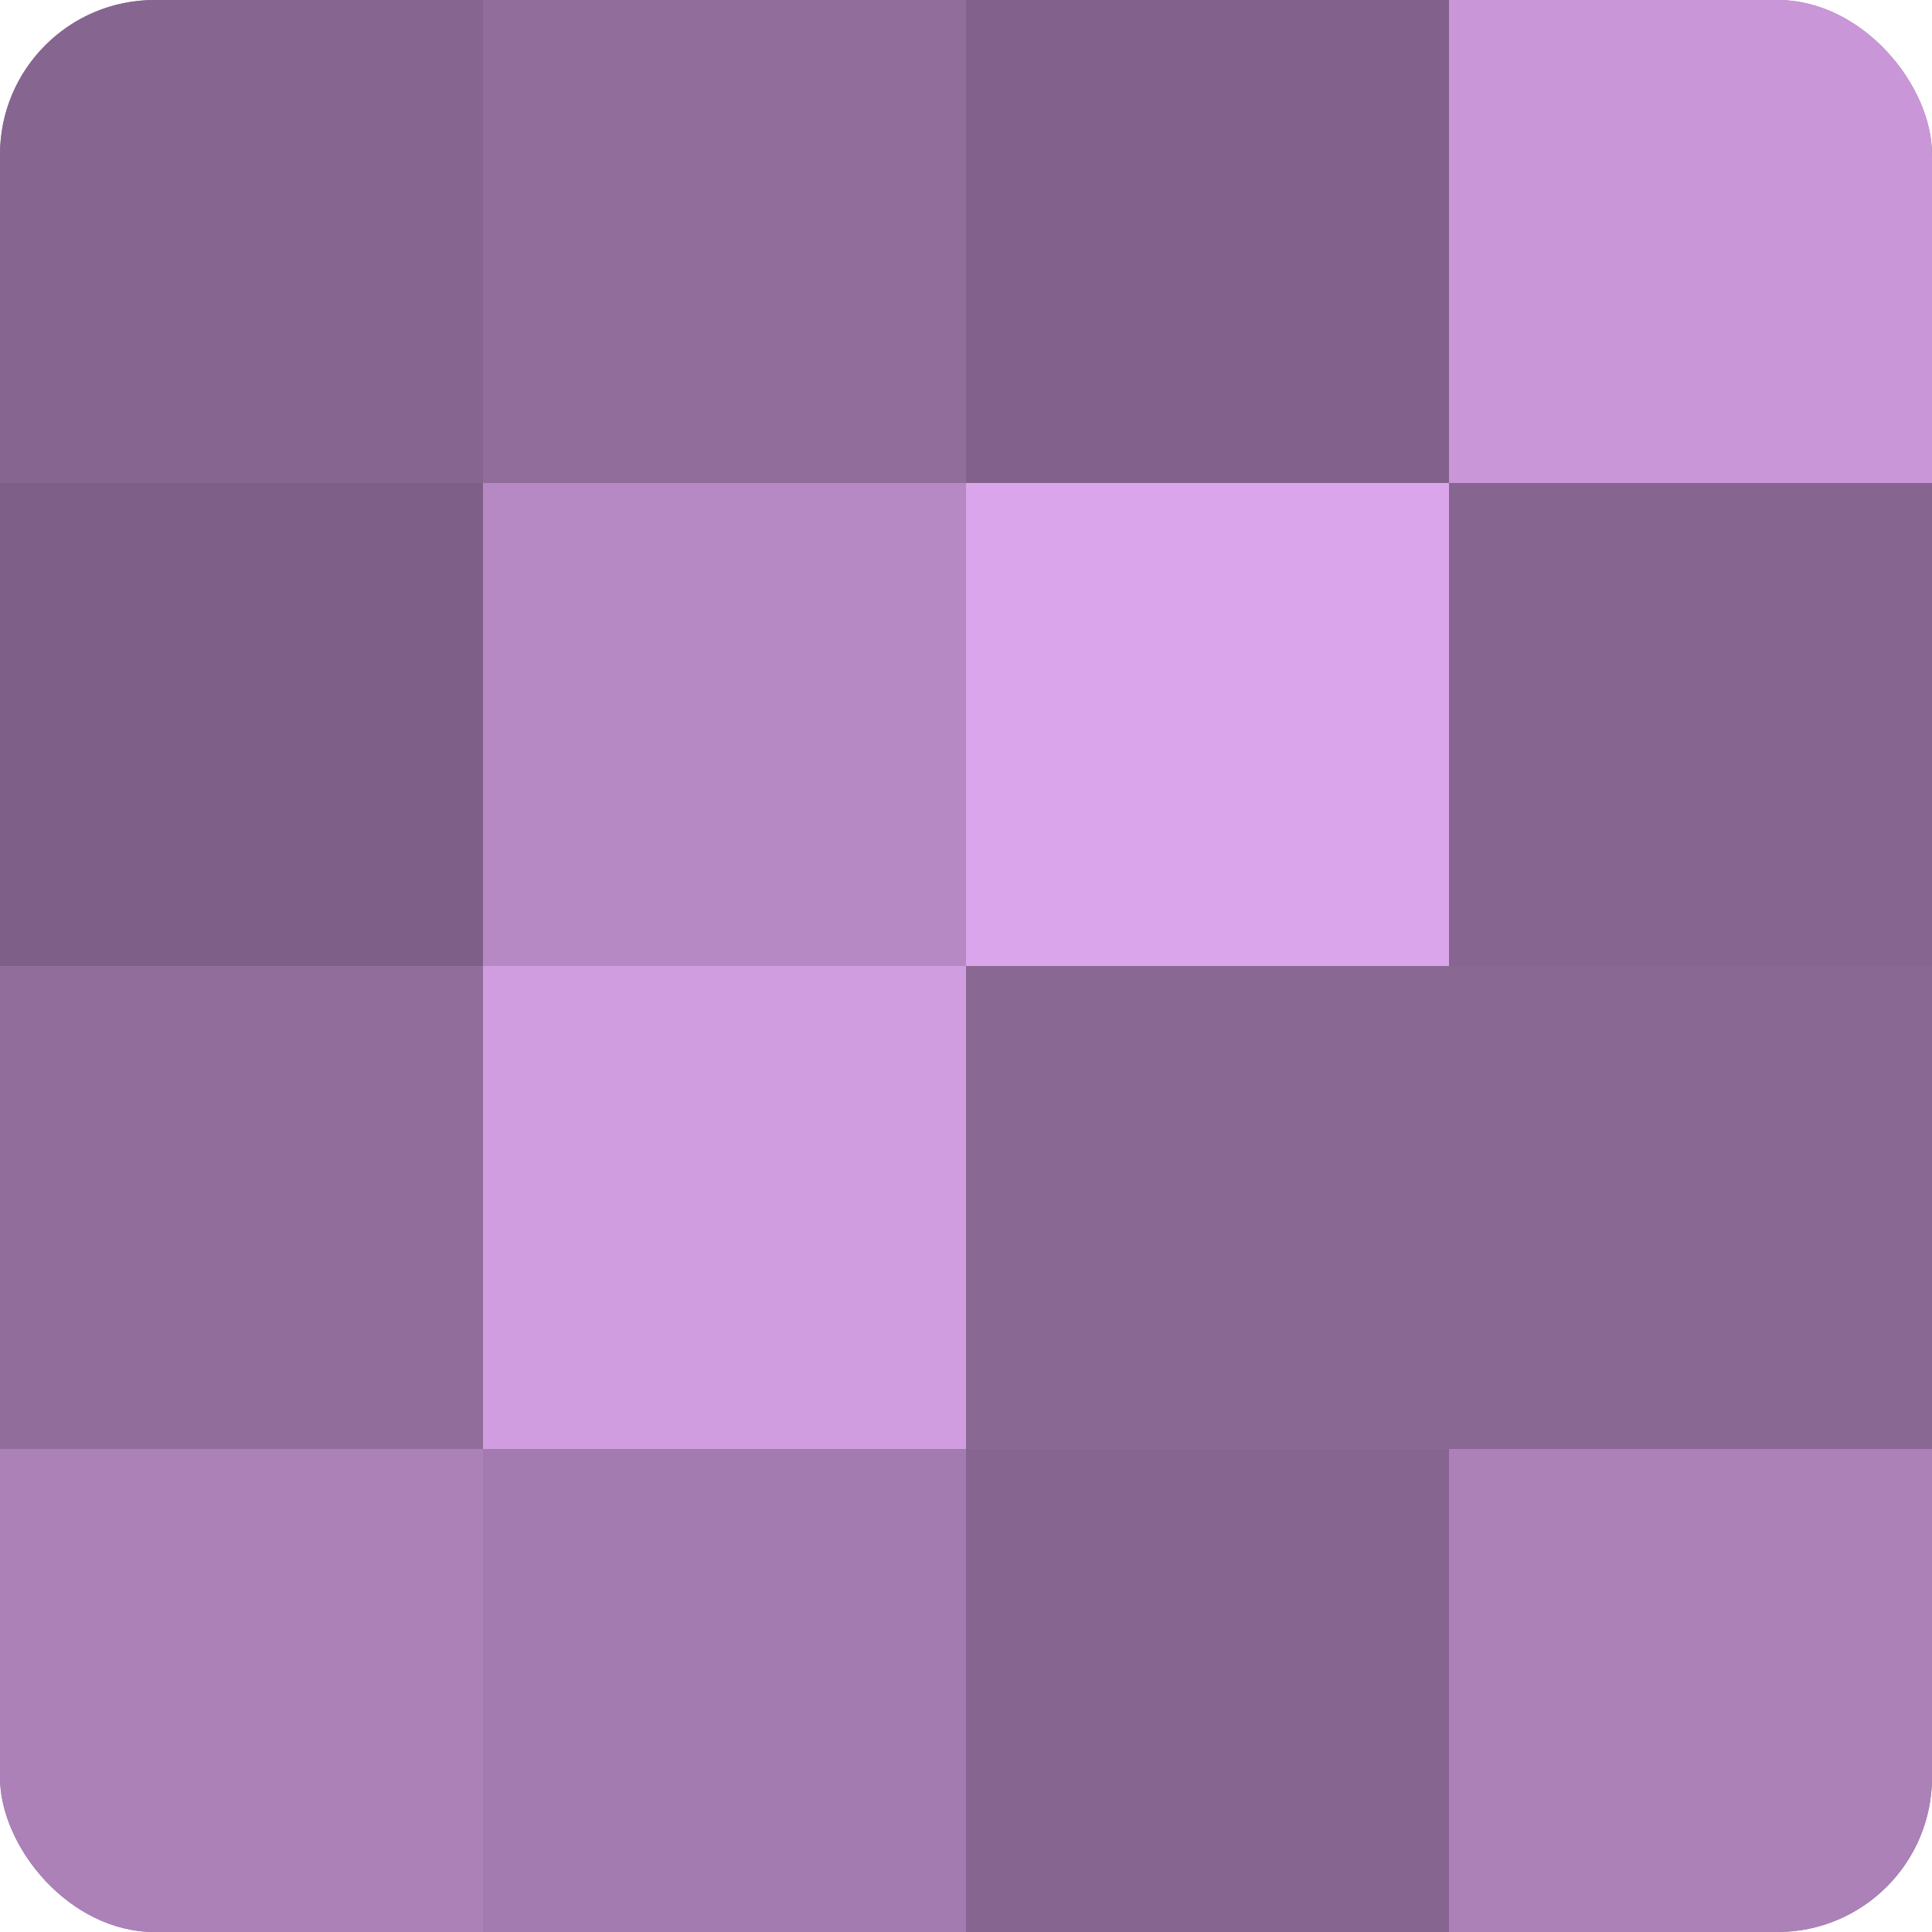
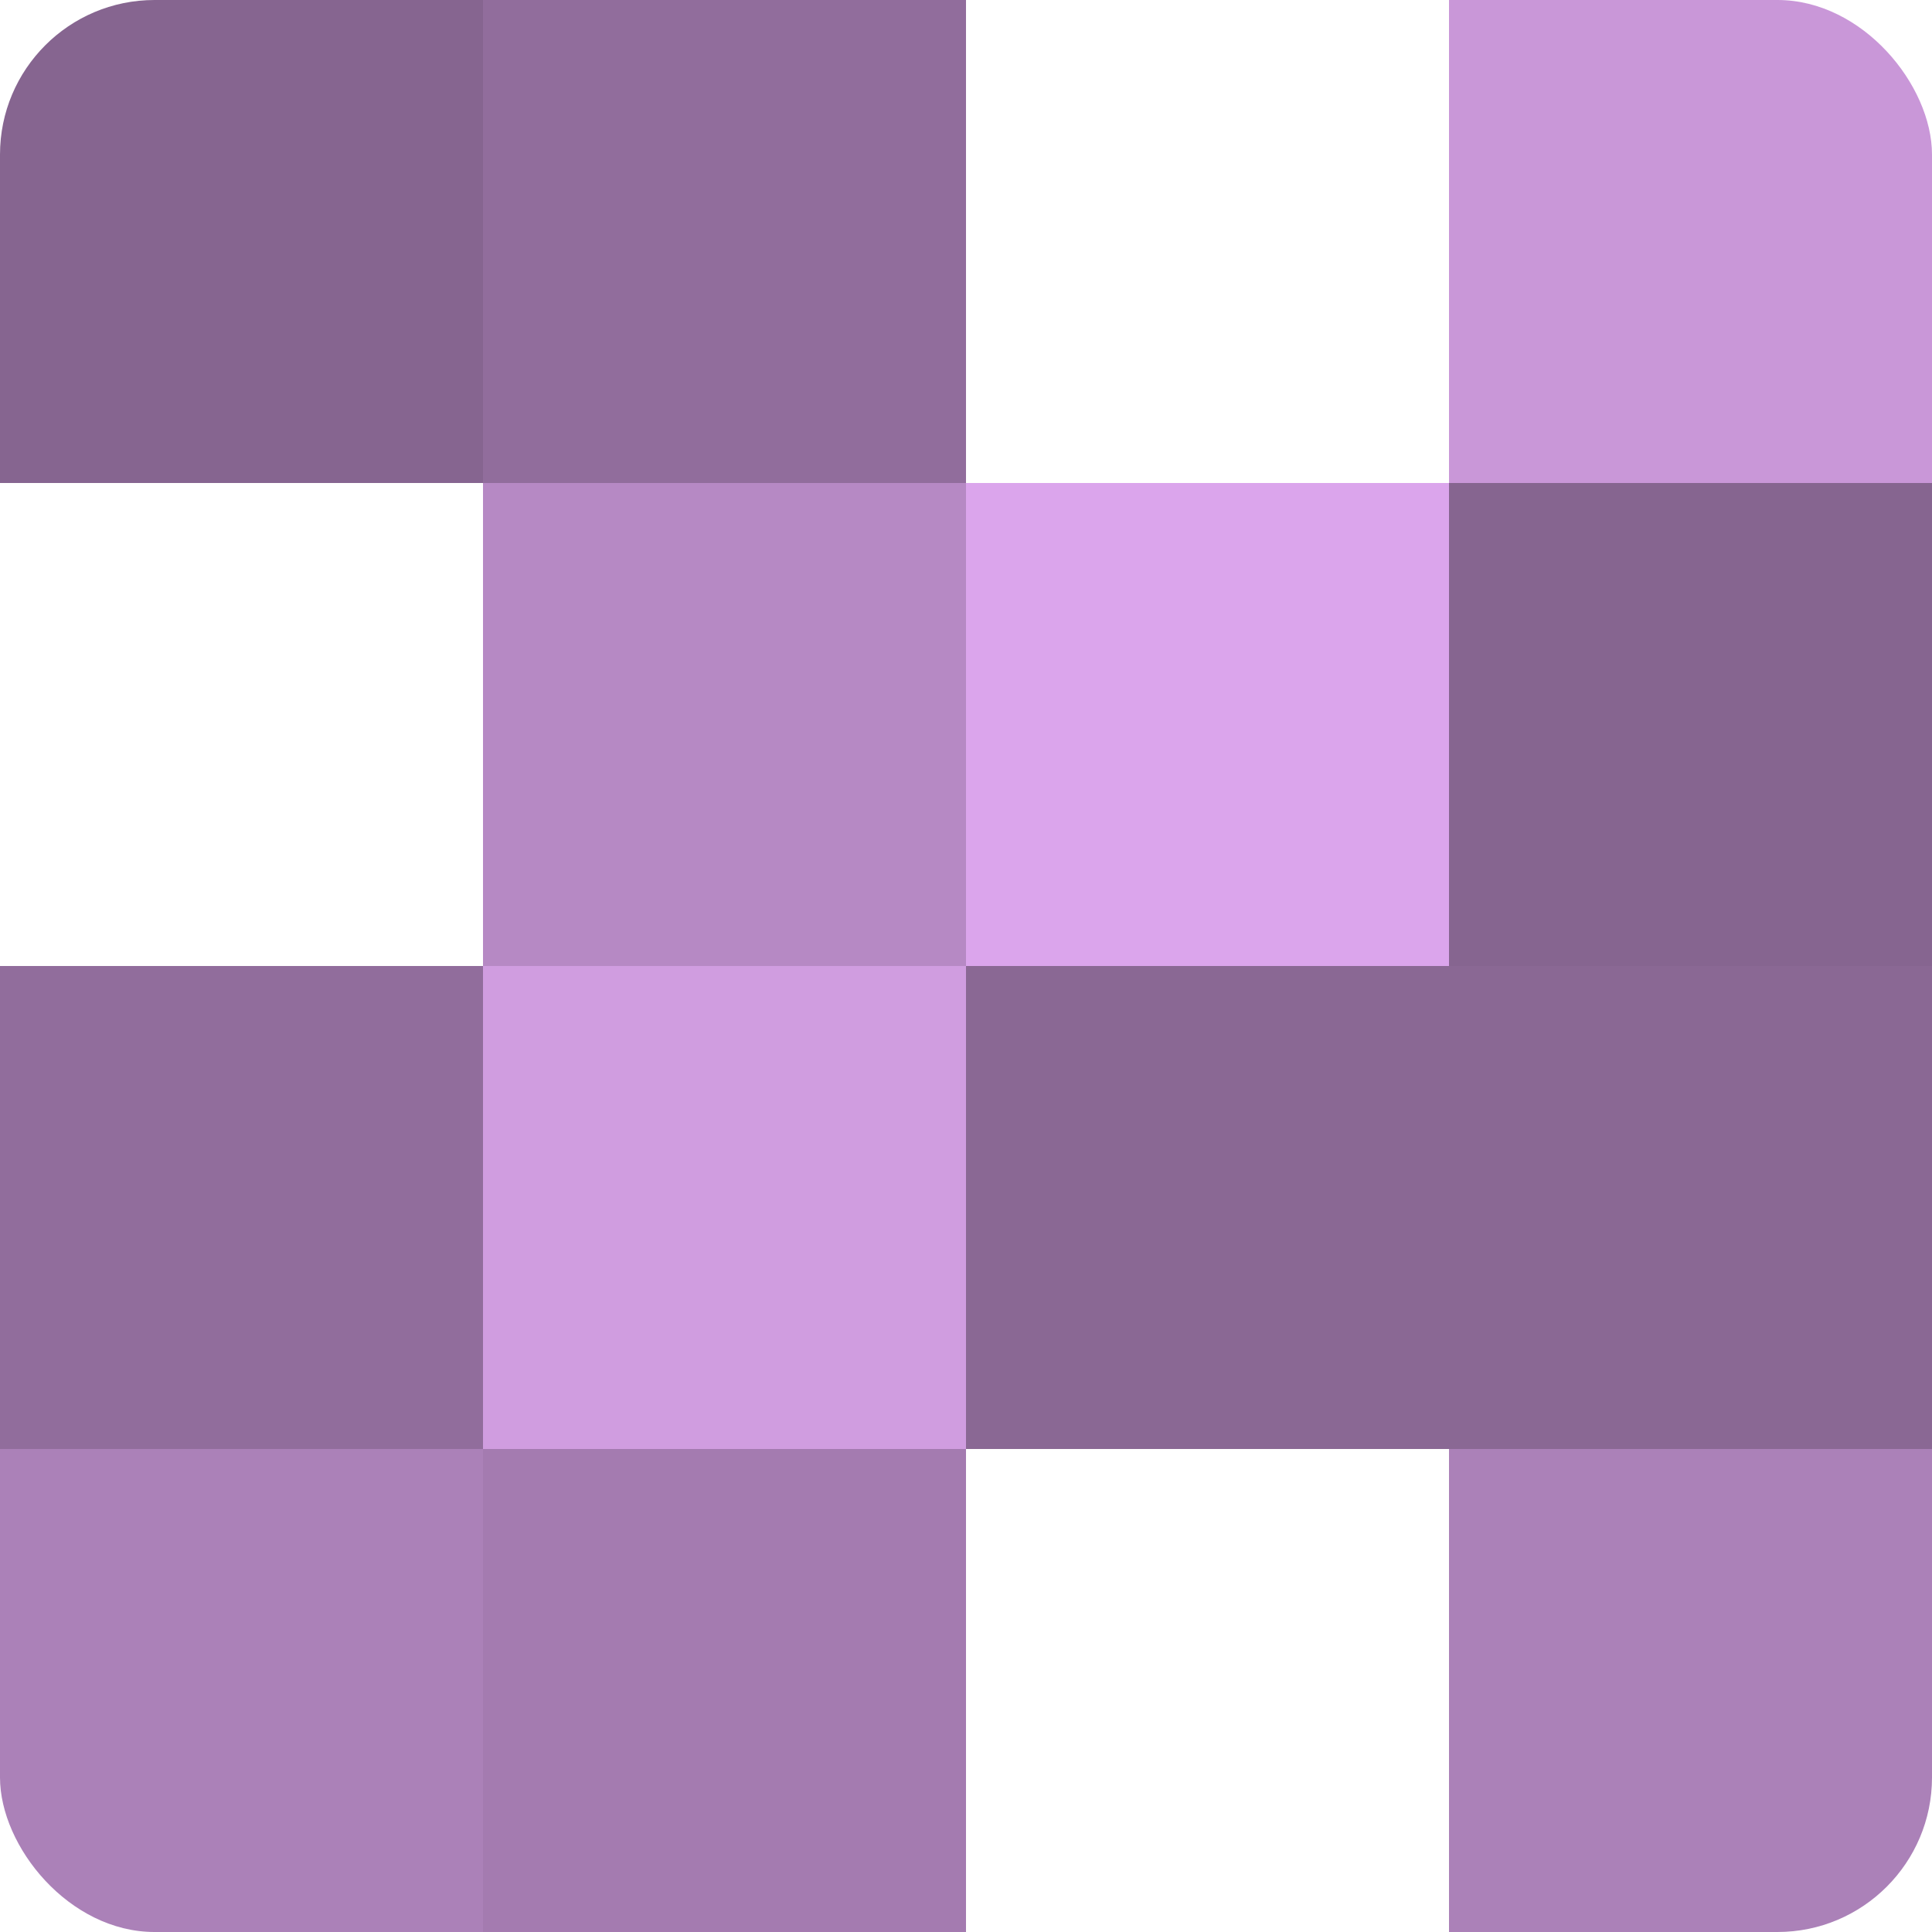
<svg xmlns="http://www.w3.org/2000/svg" width="60" height="60" viewBox="0 0 100 100" preserveAspectRatio="xMidYMid meet">
  <defs>
    <clipPath id="c" width="100" height="100">
      <rect width="100" height="100" rx="8" ry="8" />
    </clipPath>
  </defs>
  <g clip-path="url(#c)">
-     <rect width="100" height="100" fill="#9570a0" />
    <rect width="25" height="25" fill="#866590" />
-     <rect y="25" width="25" height="25" fill="#7e5f88" />
    <rect y="50" width="25" height="25" fill="#916d9c" />
    <rect y="75" width="25" height="25" fill="#ab81b8" />
    <rect x="25" width="25" height="25" fill="#916d9c" />
    <rect x="25" y="25" width="25" height="25" fill="#b689c4" />
    <rect x="25" y="50" width="25" height="25" fill="#d09de0" />
    <rect x="25" y="75" width="25" height="25" fill="#a47bb0" />
-     <rect x="50" width="25" height="25" fill="#82628c" />
    <rect x="50" y="25" width="25" height="25" fill="#dba5ec" />
    <rect x="50" y="50" width="25" height="25" fill="#8a6894" />
-     <rect x="50" y="75" width="25" height="25" fill="#866590" />
    <rect x="75" width="25" height="25" fill="#c997d8" />
    <rect x="75" y="25" width="25" height="25" fill="#866590" />
    <rect x="75" y="50" width="25" height="25" fill="#8a6894" />
    <rect x="75" y="75" width="25" height="25" fill="#ab81b8" />
  </g>
</svg>